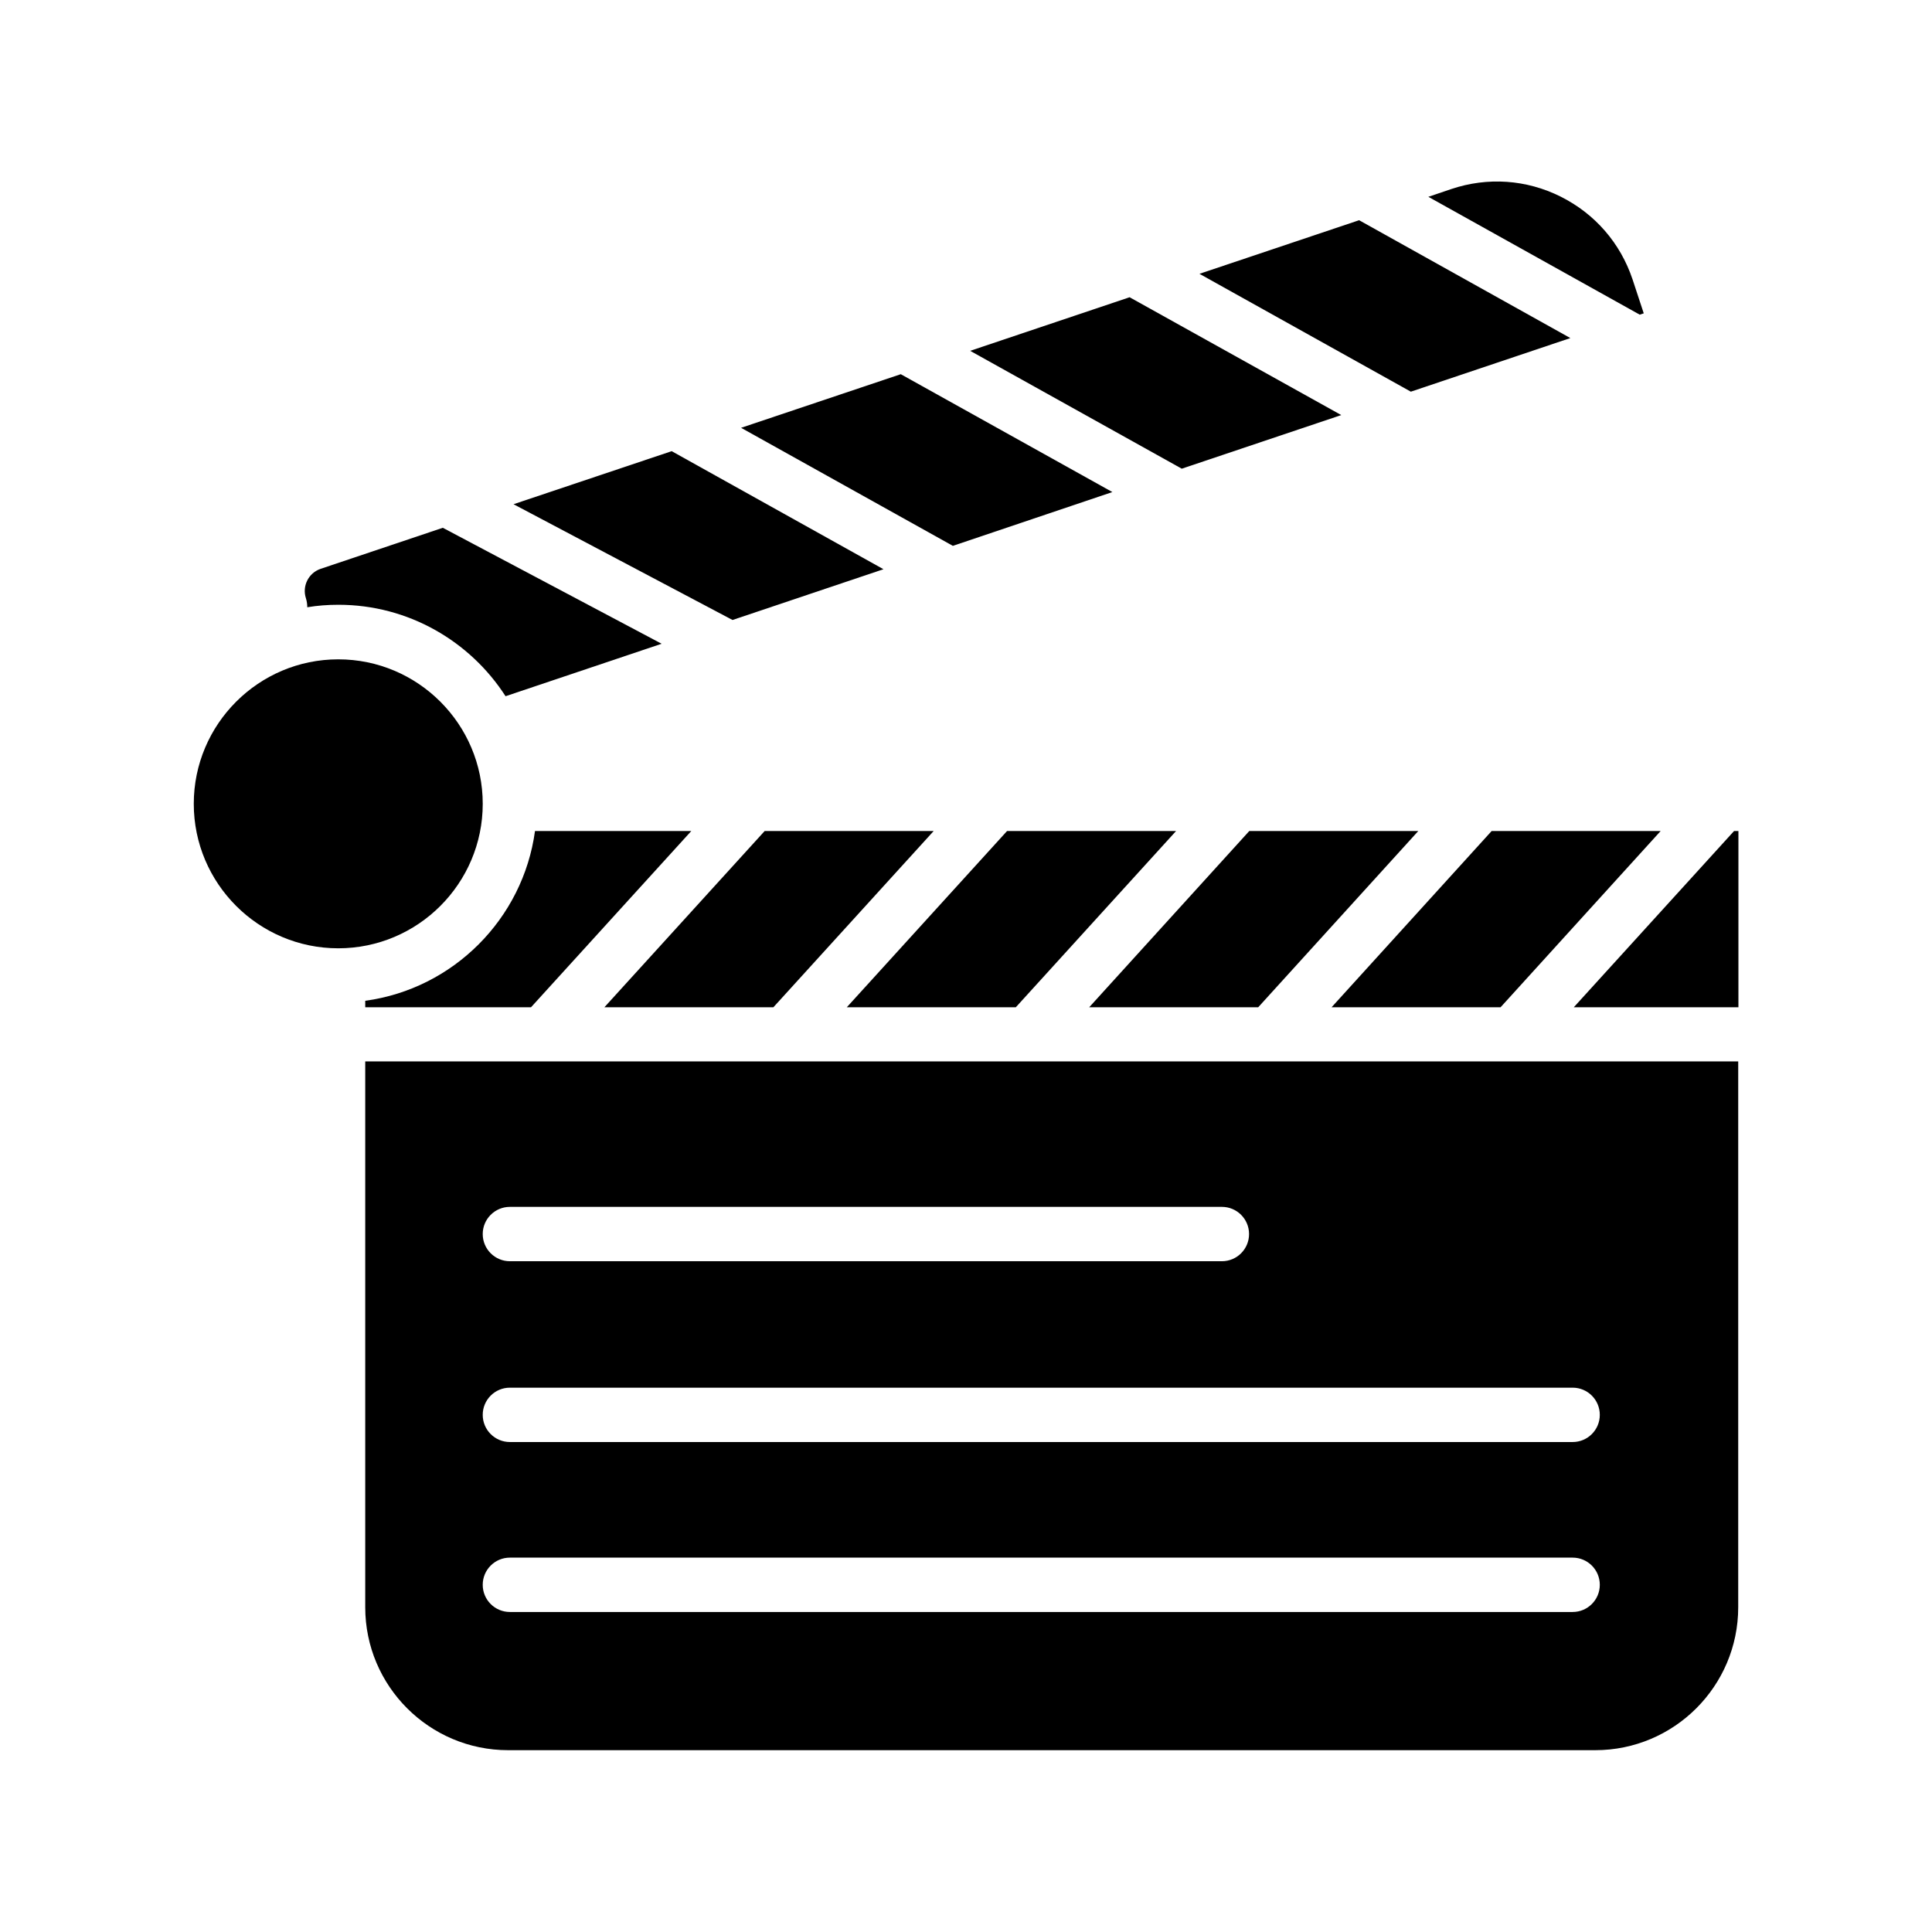
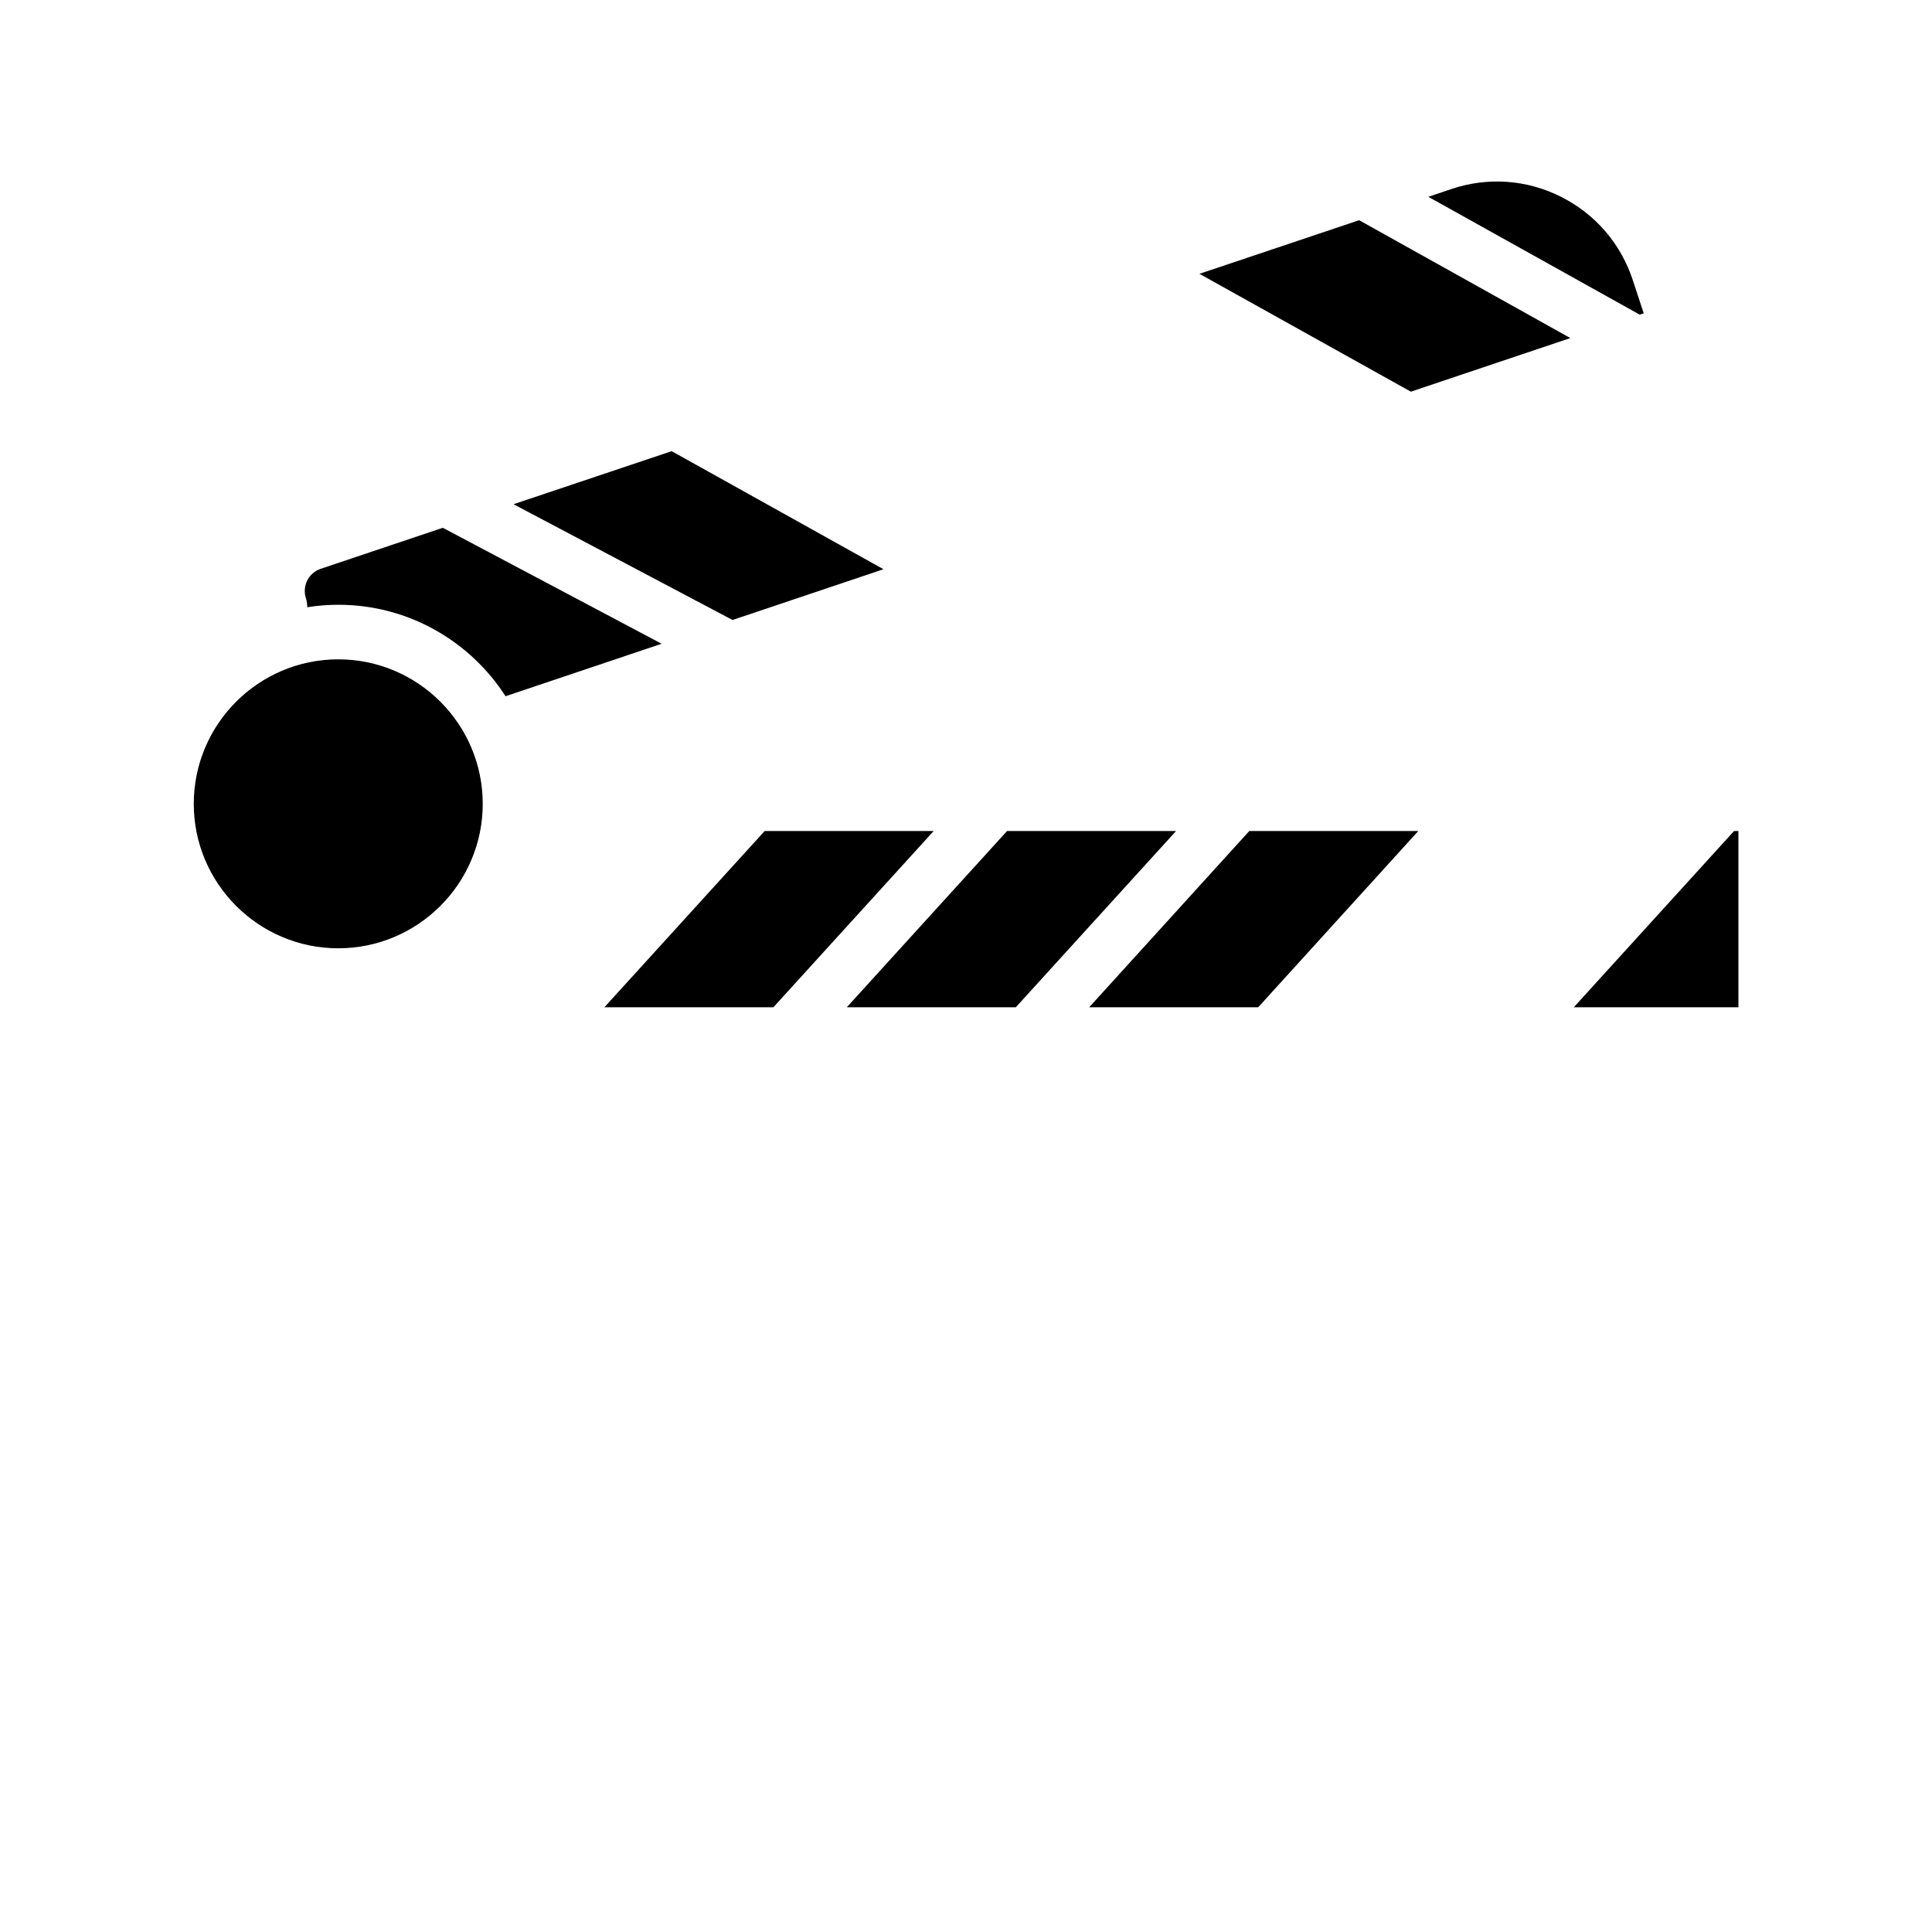
<svg xmlns="http://www.w3.org/2000/svg" fill="#000000" width="800px" height="800px" version="1.1" viewBox="144 144 512 512">
  <g>
    <path d="m579.61 227.04-1.059 0.352-56.023-31.234 6.098-2.066c9.621-3.223 19.902-2.519 28.969 2.016 9.07 4.535 15.82 12.293 19.043 21.914z" />
-     <path d="m560.16 233.59-42.27 14.207-56.023-31.234 42.32-14.207c0.102 0.051 0.25 0.152 0.352 0.203z" />
-     <path d="m499.45 254-42.27 14.207-56.074-31.234 42.27-14.207c0.051 0.051 0.102 0.051 0.152 0.102z" />
-     <path d="m438.79 274.4-42.27 14.258-56.125-31.285 42.32-14.207z" />
+     <path d="m560.16 233.59-42.27 14.207-56.023-31.234 42.32-14.207z" />
    <path d="m378.13 294.85-40.004 13.453-58.035-30.68 41.914-14.059z" />
    <path d="m319.34 314.6-41.363 13.906c-9.371-14.559-25.746-24.234-44.285-24.234-2.82 0-5.543 0.203-8.262 0.656 0-0.754-0.102-1.562-0.352-2.367-1.059-3.223 0.656-6.699 3.879-7.809l32.395-10.883z" />
    <path d="m271.93 357.02c0 21.109-17.18 38.289-38.289 38.289s-38.289-17.18-38.289-38.289c0-21.109 17.18-38.289 38.289-38.289s38.289 17.18 38.289 38.289z" />
-     <path d="m327.2 364.23-42.473 46.703h-43.934v-1.715c23.328-3.176 41.816-21.715 44.988-44.988z" />
    <path d="m391.43 364.23-42.473 46.703h-44.785l42.469-46.703z" />
    <path d="m455.67 364.23-42.469 46.703h-44.789l42.469-46.703z" />
    <path d="m519.86 364.23-42.422 46.703h-44.789l42.422-46.703z" />
-     <path d="m584.09 364.23-42.422 46.703h-44.785l42.418-46.703z" />
    <path d="m604.7 364.23v46.703h-43.629l42.473-46.703z" />
-     <path d="m240.79 425.29v144.64c0 20.906 16.977 37.887 37.887 37.887h288.08c20.906 0 37.887-16.977 37.887-37.887v-144.64zm38.34 38.543h188.68c3.981 0 7.203 3.223 7.203 7.203 0 3.981-3.223 7.203-7.203 7.203h-188.68c-3.981 0-7.203-3.223-7.203-7.203 0-3.981 3.227-7.203 7.203-7.203zm281.63 107.36h-281.63c-3.981 0-7.203-3.223-7.203-7.203s3.223-7.203 7.203-7.203h281.63c3.981 0 7.203 3.223 7.203 7.203s-3.223 7.203-7.203 7.203zm0-45.039h-281.63c-3.981 0-7.203-3.223-7.203-7.203s3.223-7.203 7.203-7.203h281.63c3.981 0 7.203 3.223 7.203 7.203s-3.223 7.203-7.203 7.203z" />
  </g>
</svg>